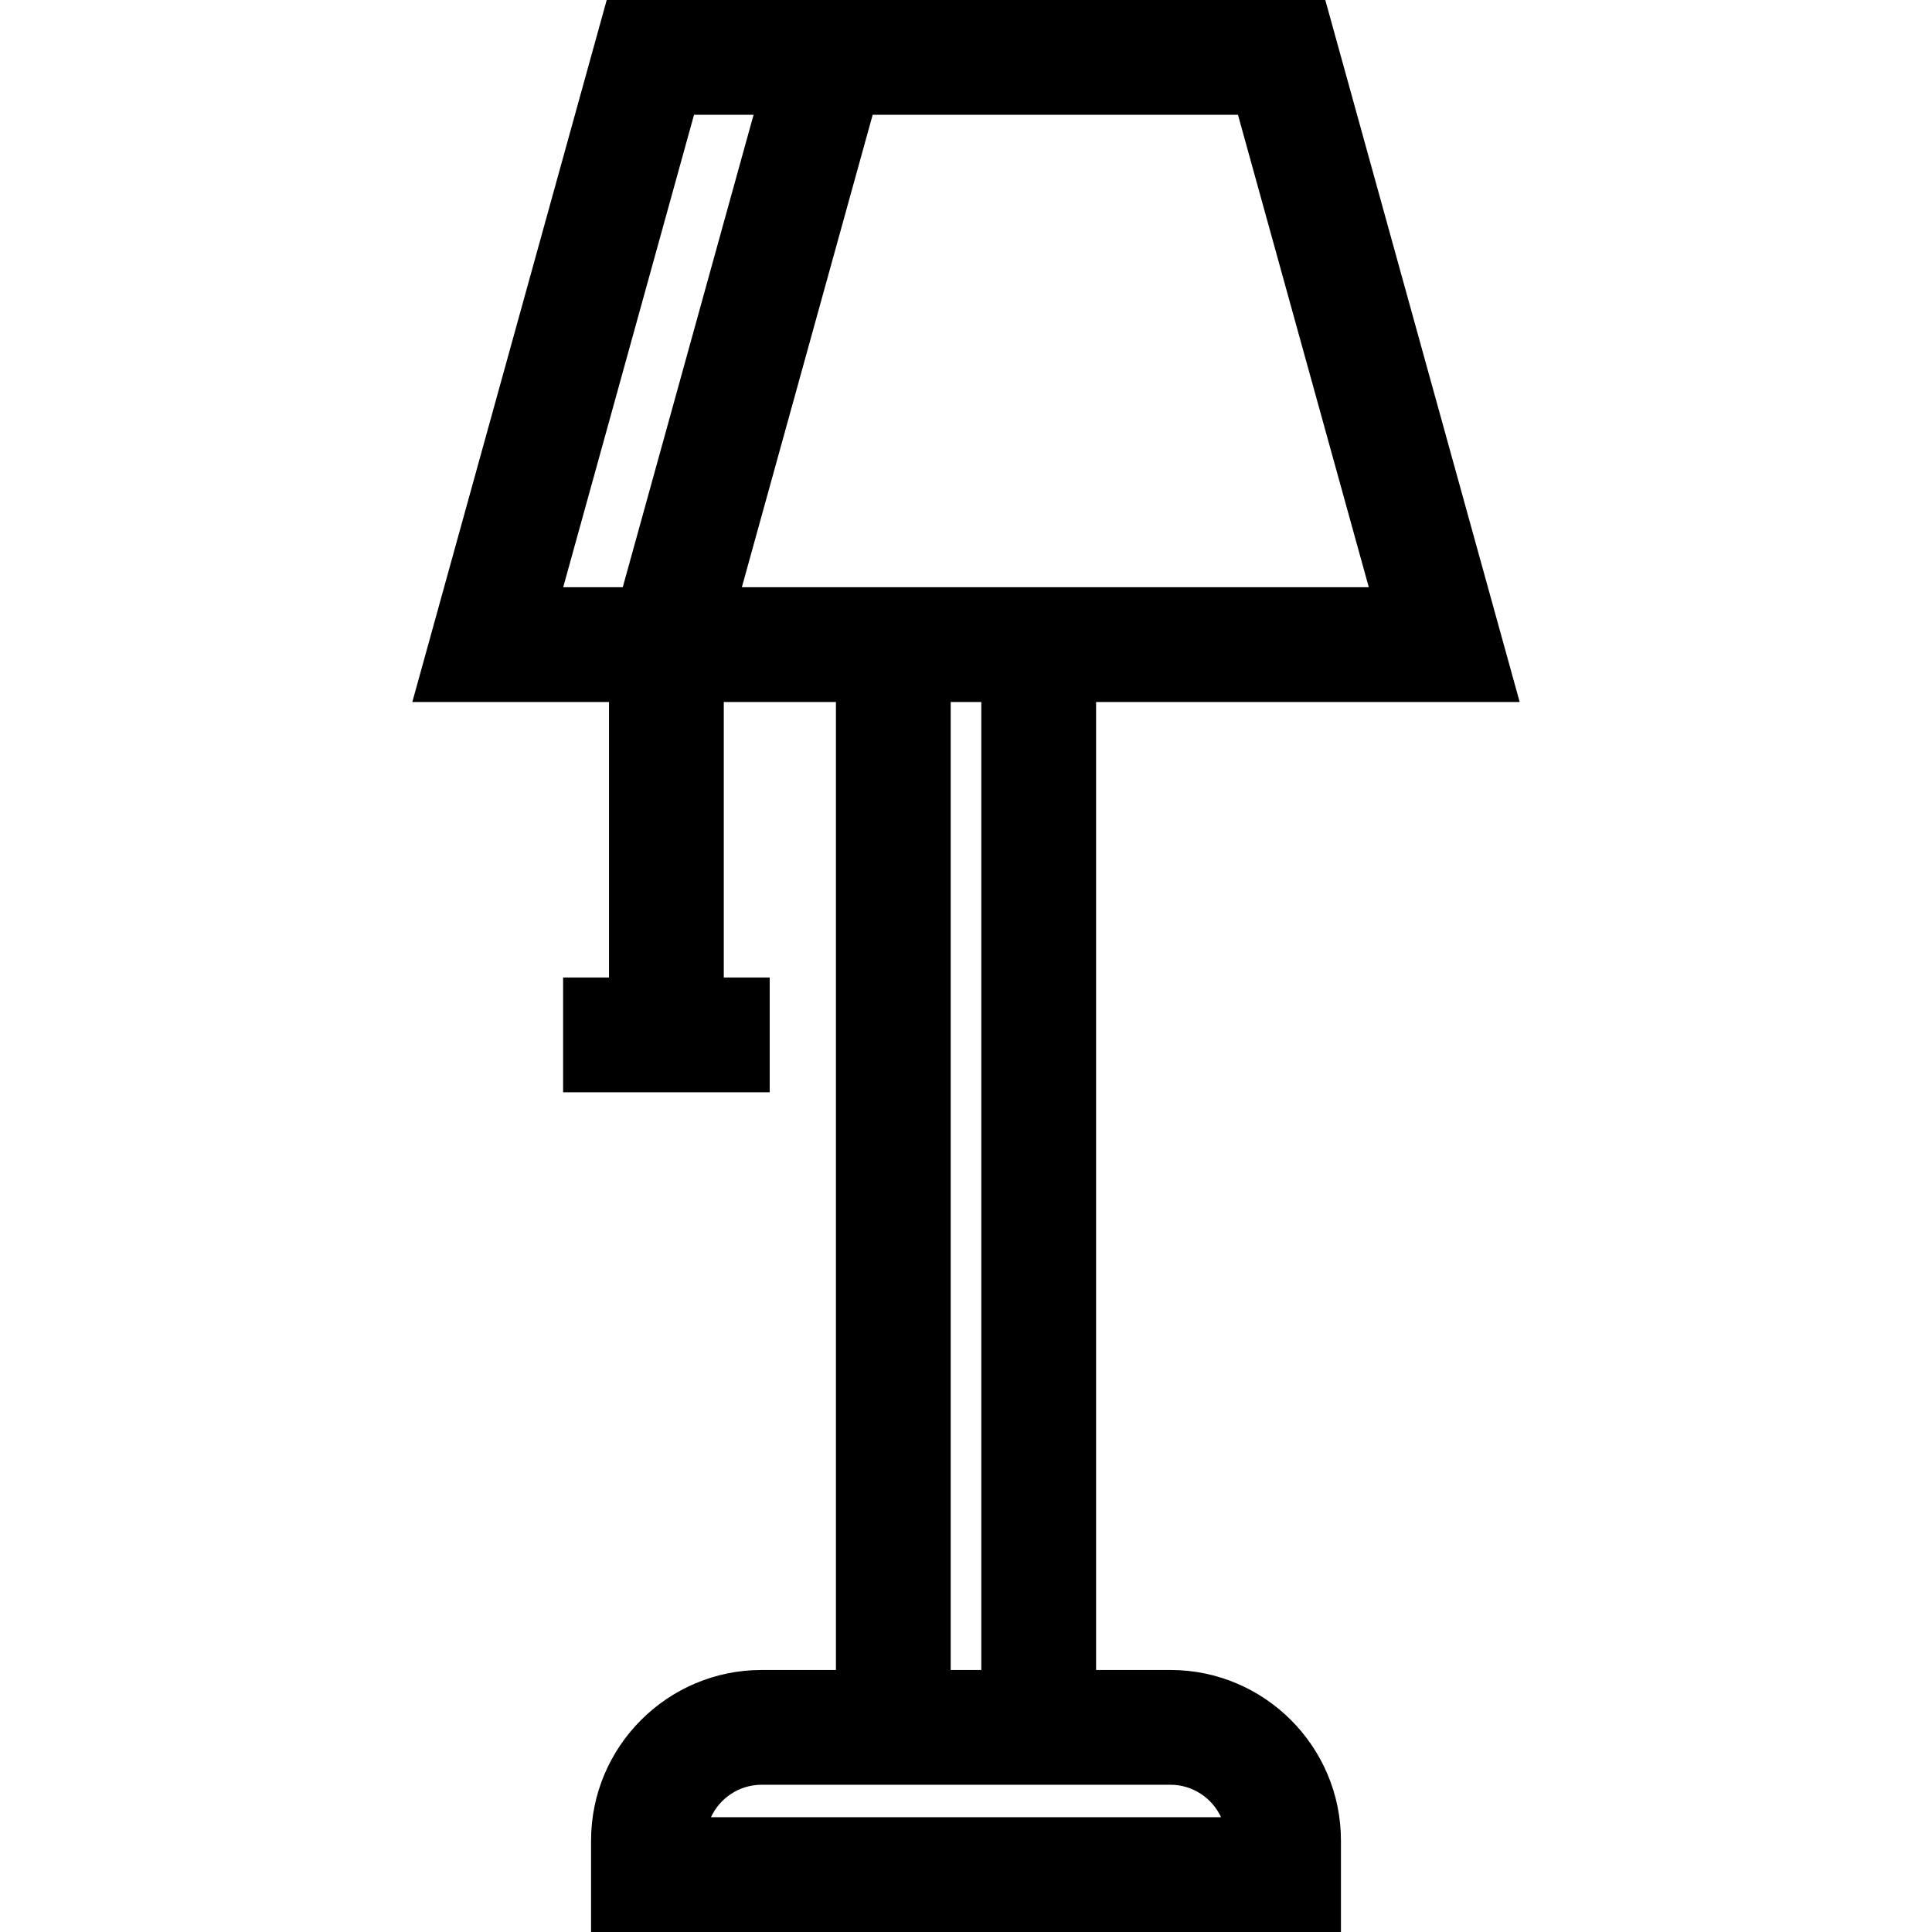
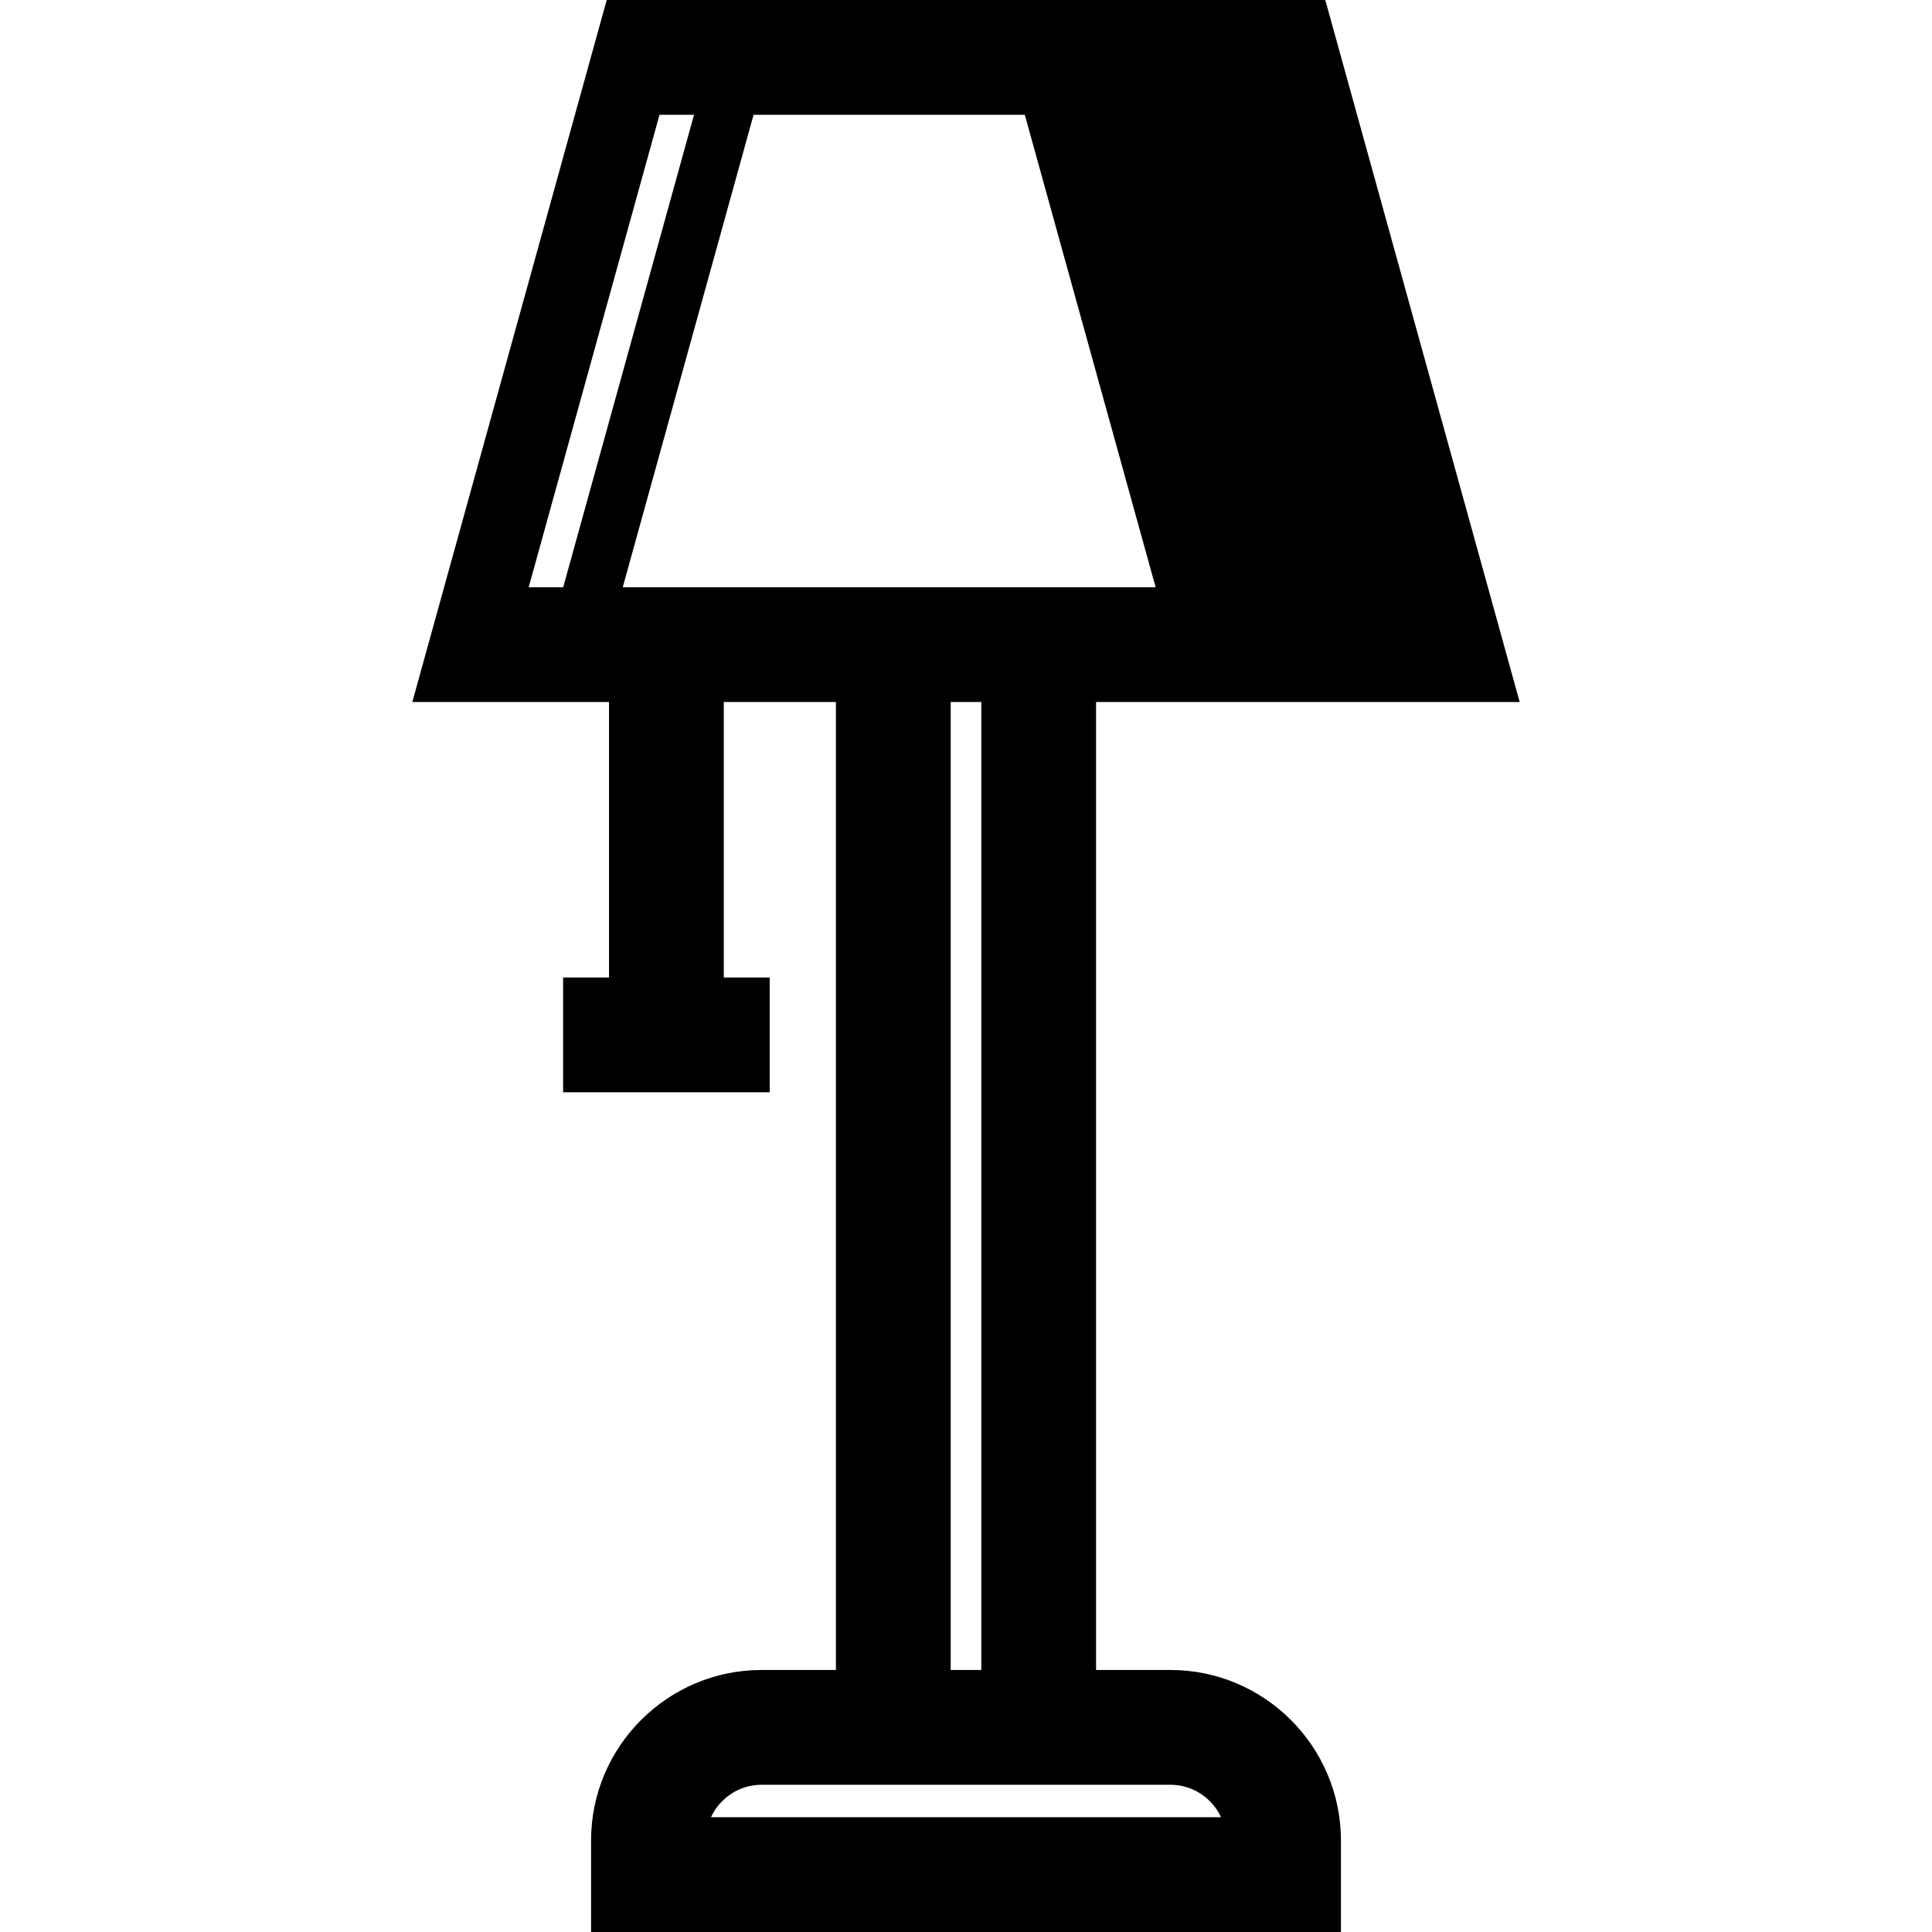
<svg xmlns="http://www.w3.org/2000/svg" fill="#000000" height="800px" width="800px" version="1.1" id="Layer_1" viewBox="0 0 511.999 511.999" xml:space="preserve">
  <g id="SVGRepo_bgCarrier" stroke-width="0" />
  <g id="SVGRepo_tracerCarrier" stroke-linecap="round" stroke-linejoin="round" />
  <g id="SVGRepo_iconCarrier">
    <g>
      <g>
-         <path d="M310.152,442.558h-19.68V186.04h112.259L351.213,0H160.786l-51.518,186.04h52.128v73.001h-12.167v30.417h54.751v-30.417 h-12.167V186.04h29.714v256.519h-19.68c-24.929,0-45.21,20.281-45.21,45.21v24.23h198.726v-24.23 C355.362,462.84,335.081,442.558,310.152,442.558z M165.034,155.623h-15.781l34.673-125.205h15.78L165.034,155.623z M221.526,155.623h-24.929l34.671-125.205h96.805l34.672,125.205h-72.272H221.526z M260.055,186.04v256.519h-8.111V186.04H260.055 z M188.41,481.583c2.346-5.076,7.488-8.606,13.436-8.606h19.68h68.946h19.68c5.949,0,11.09,3.53,13.436,8.606H188.41z" />
+         <path d="M310.152,442.558h-19.68V186.04h112.259L351.213,0H160.786l-51.518,186.04h52.128v73.001h-12.167v30.417h54.751v-30.417 h-12.167V186.04h29.714v256.519h-19.68c-24.929,0-45.21,20.281-45.21,45.21v24.23h198.726v-24.23 C355.362,462.84,335.081,442.558,310.152,442.558z M165.034,155.623h-15.781l34.673-125.205h15.78L165.034,155.623z h-24.929l34.671-125.205h96.805l34.672,125.205h-72.272H221.526z M260.055,186.04v256.519h-8.111V186.04H260.055 z M188.41,481.583c2.346-5.076,7.488-8.606,13.436-8.606h19.68h68.946h19.68c5.949,0,11.09,3.53,13.436,8.606H188.41z" />
      </g>
    </g>
  </g>
</svg>